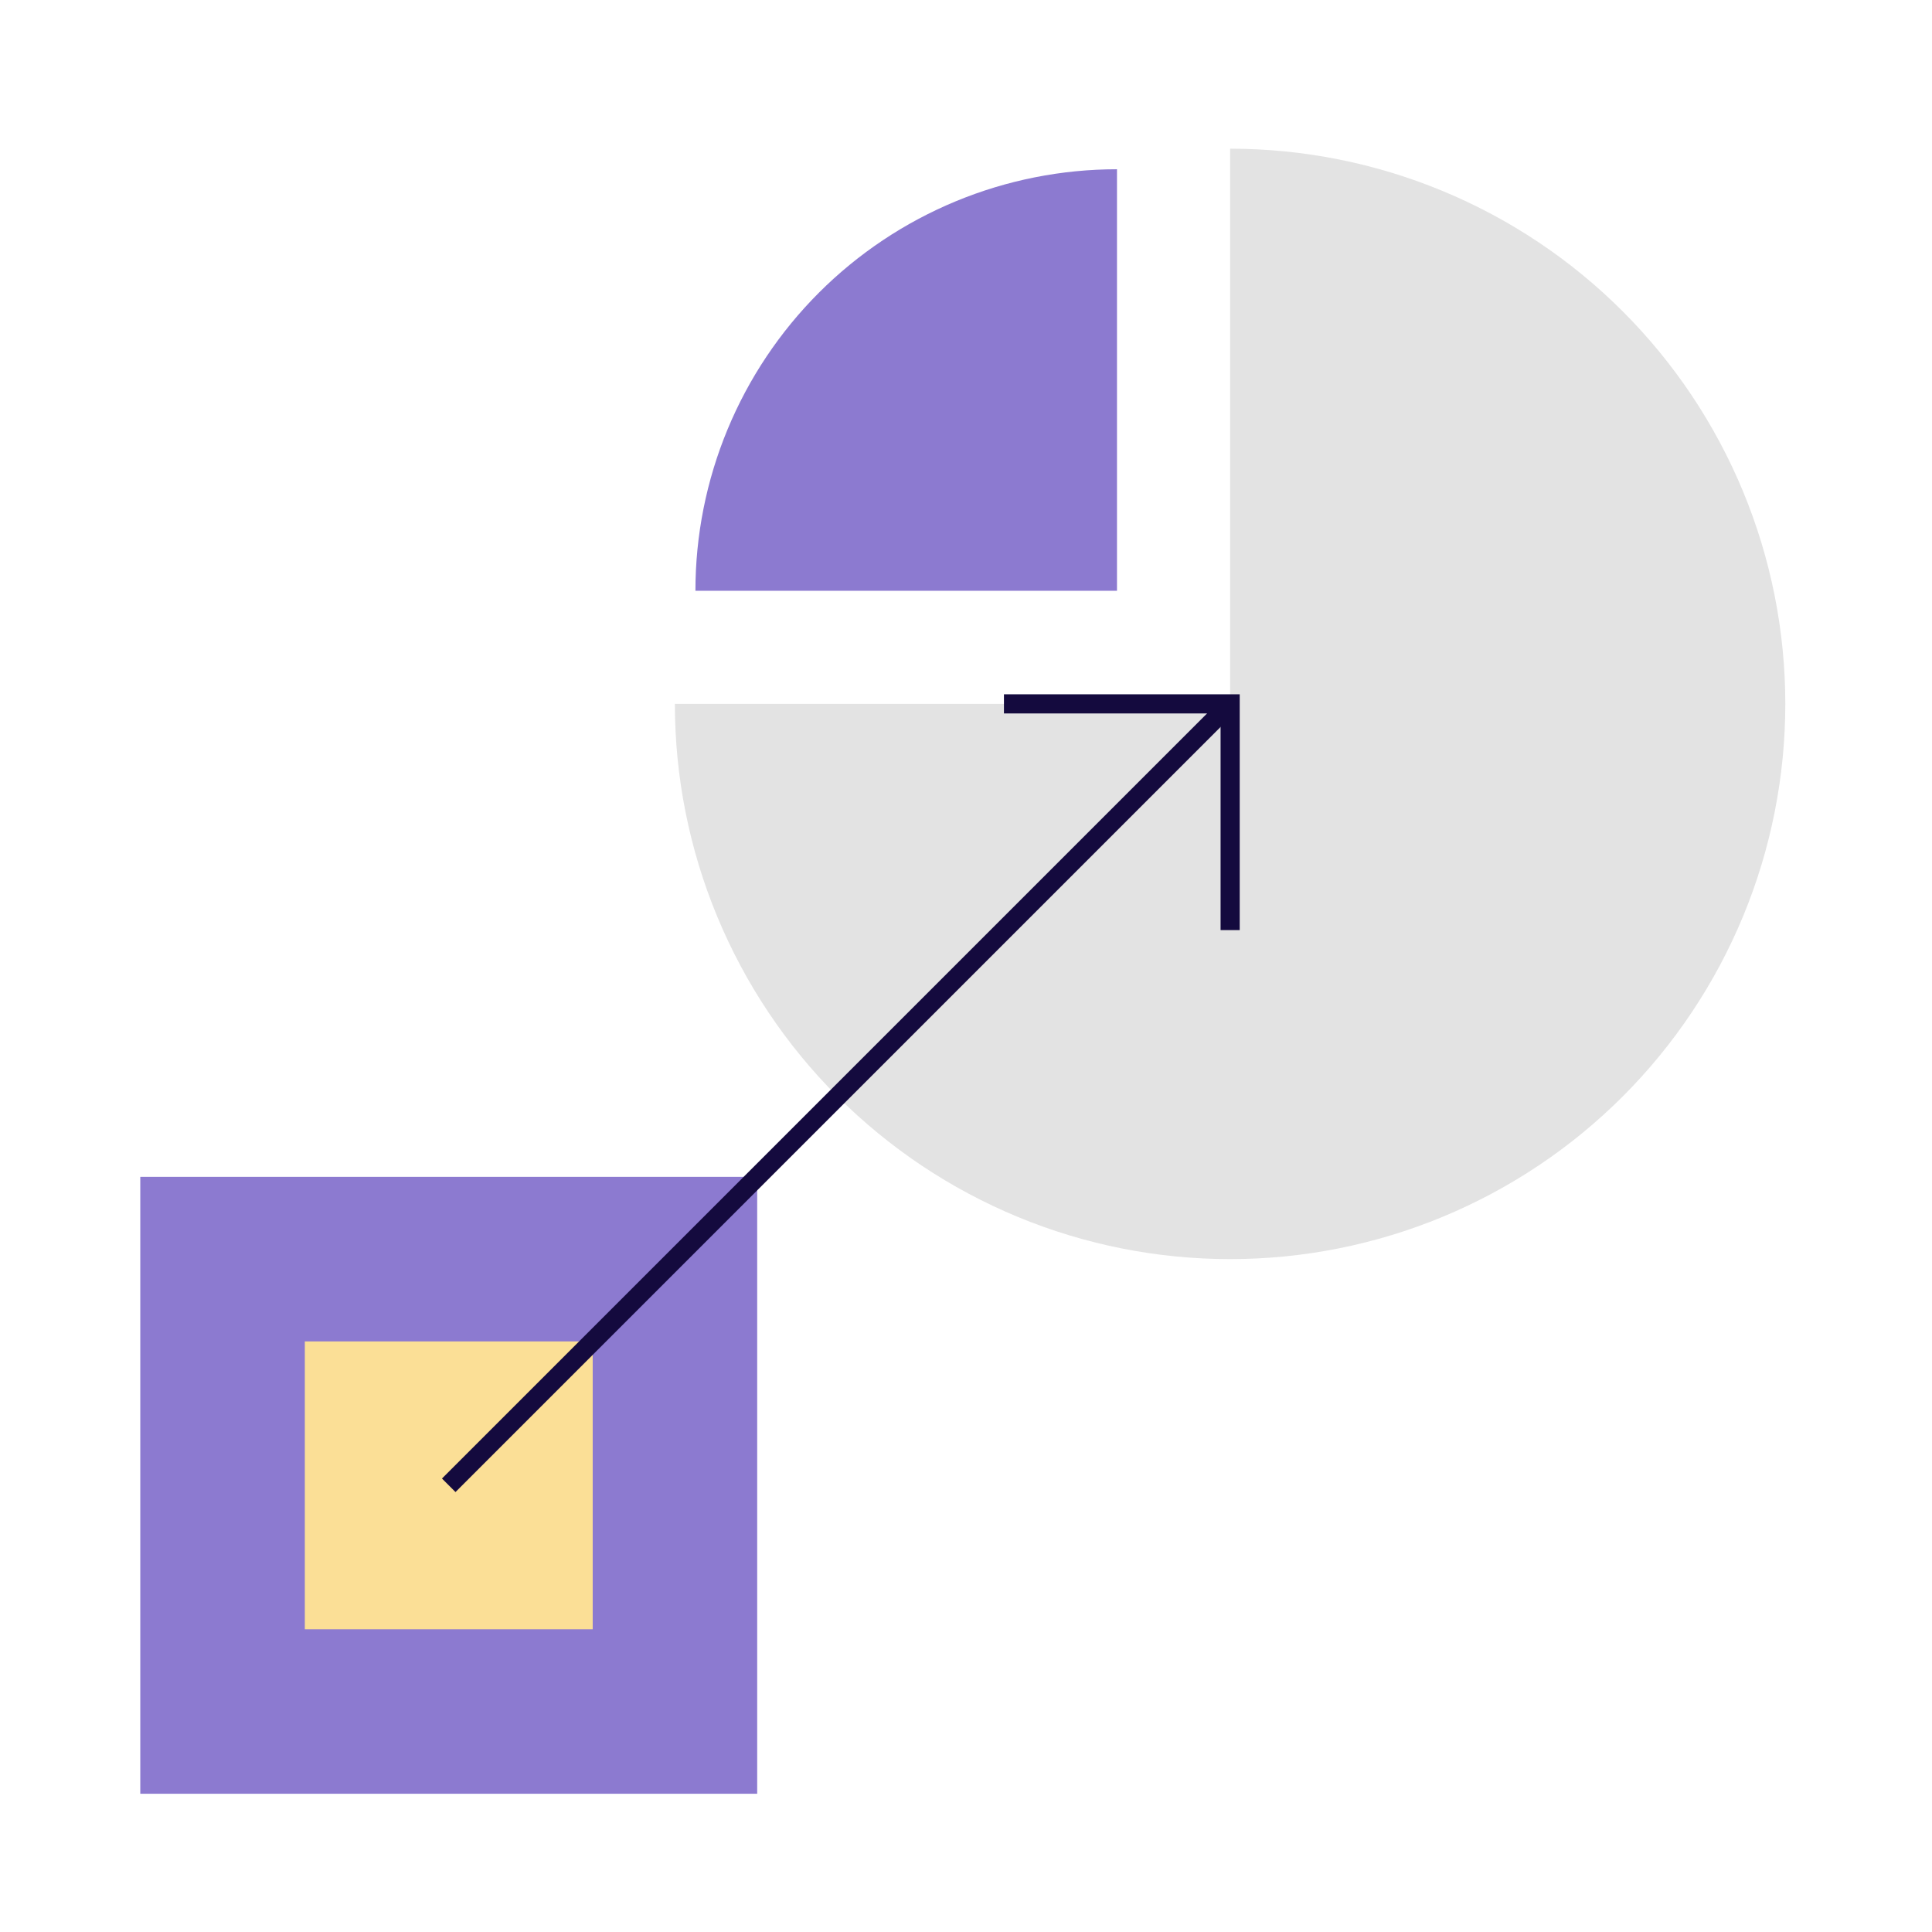
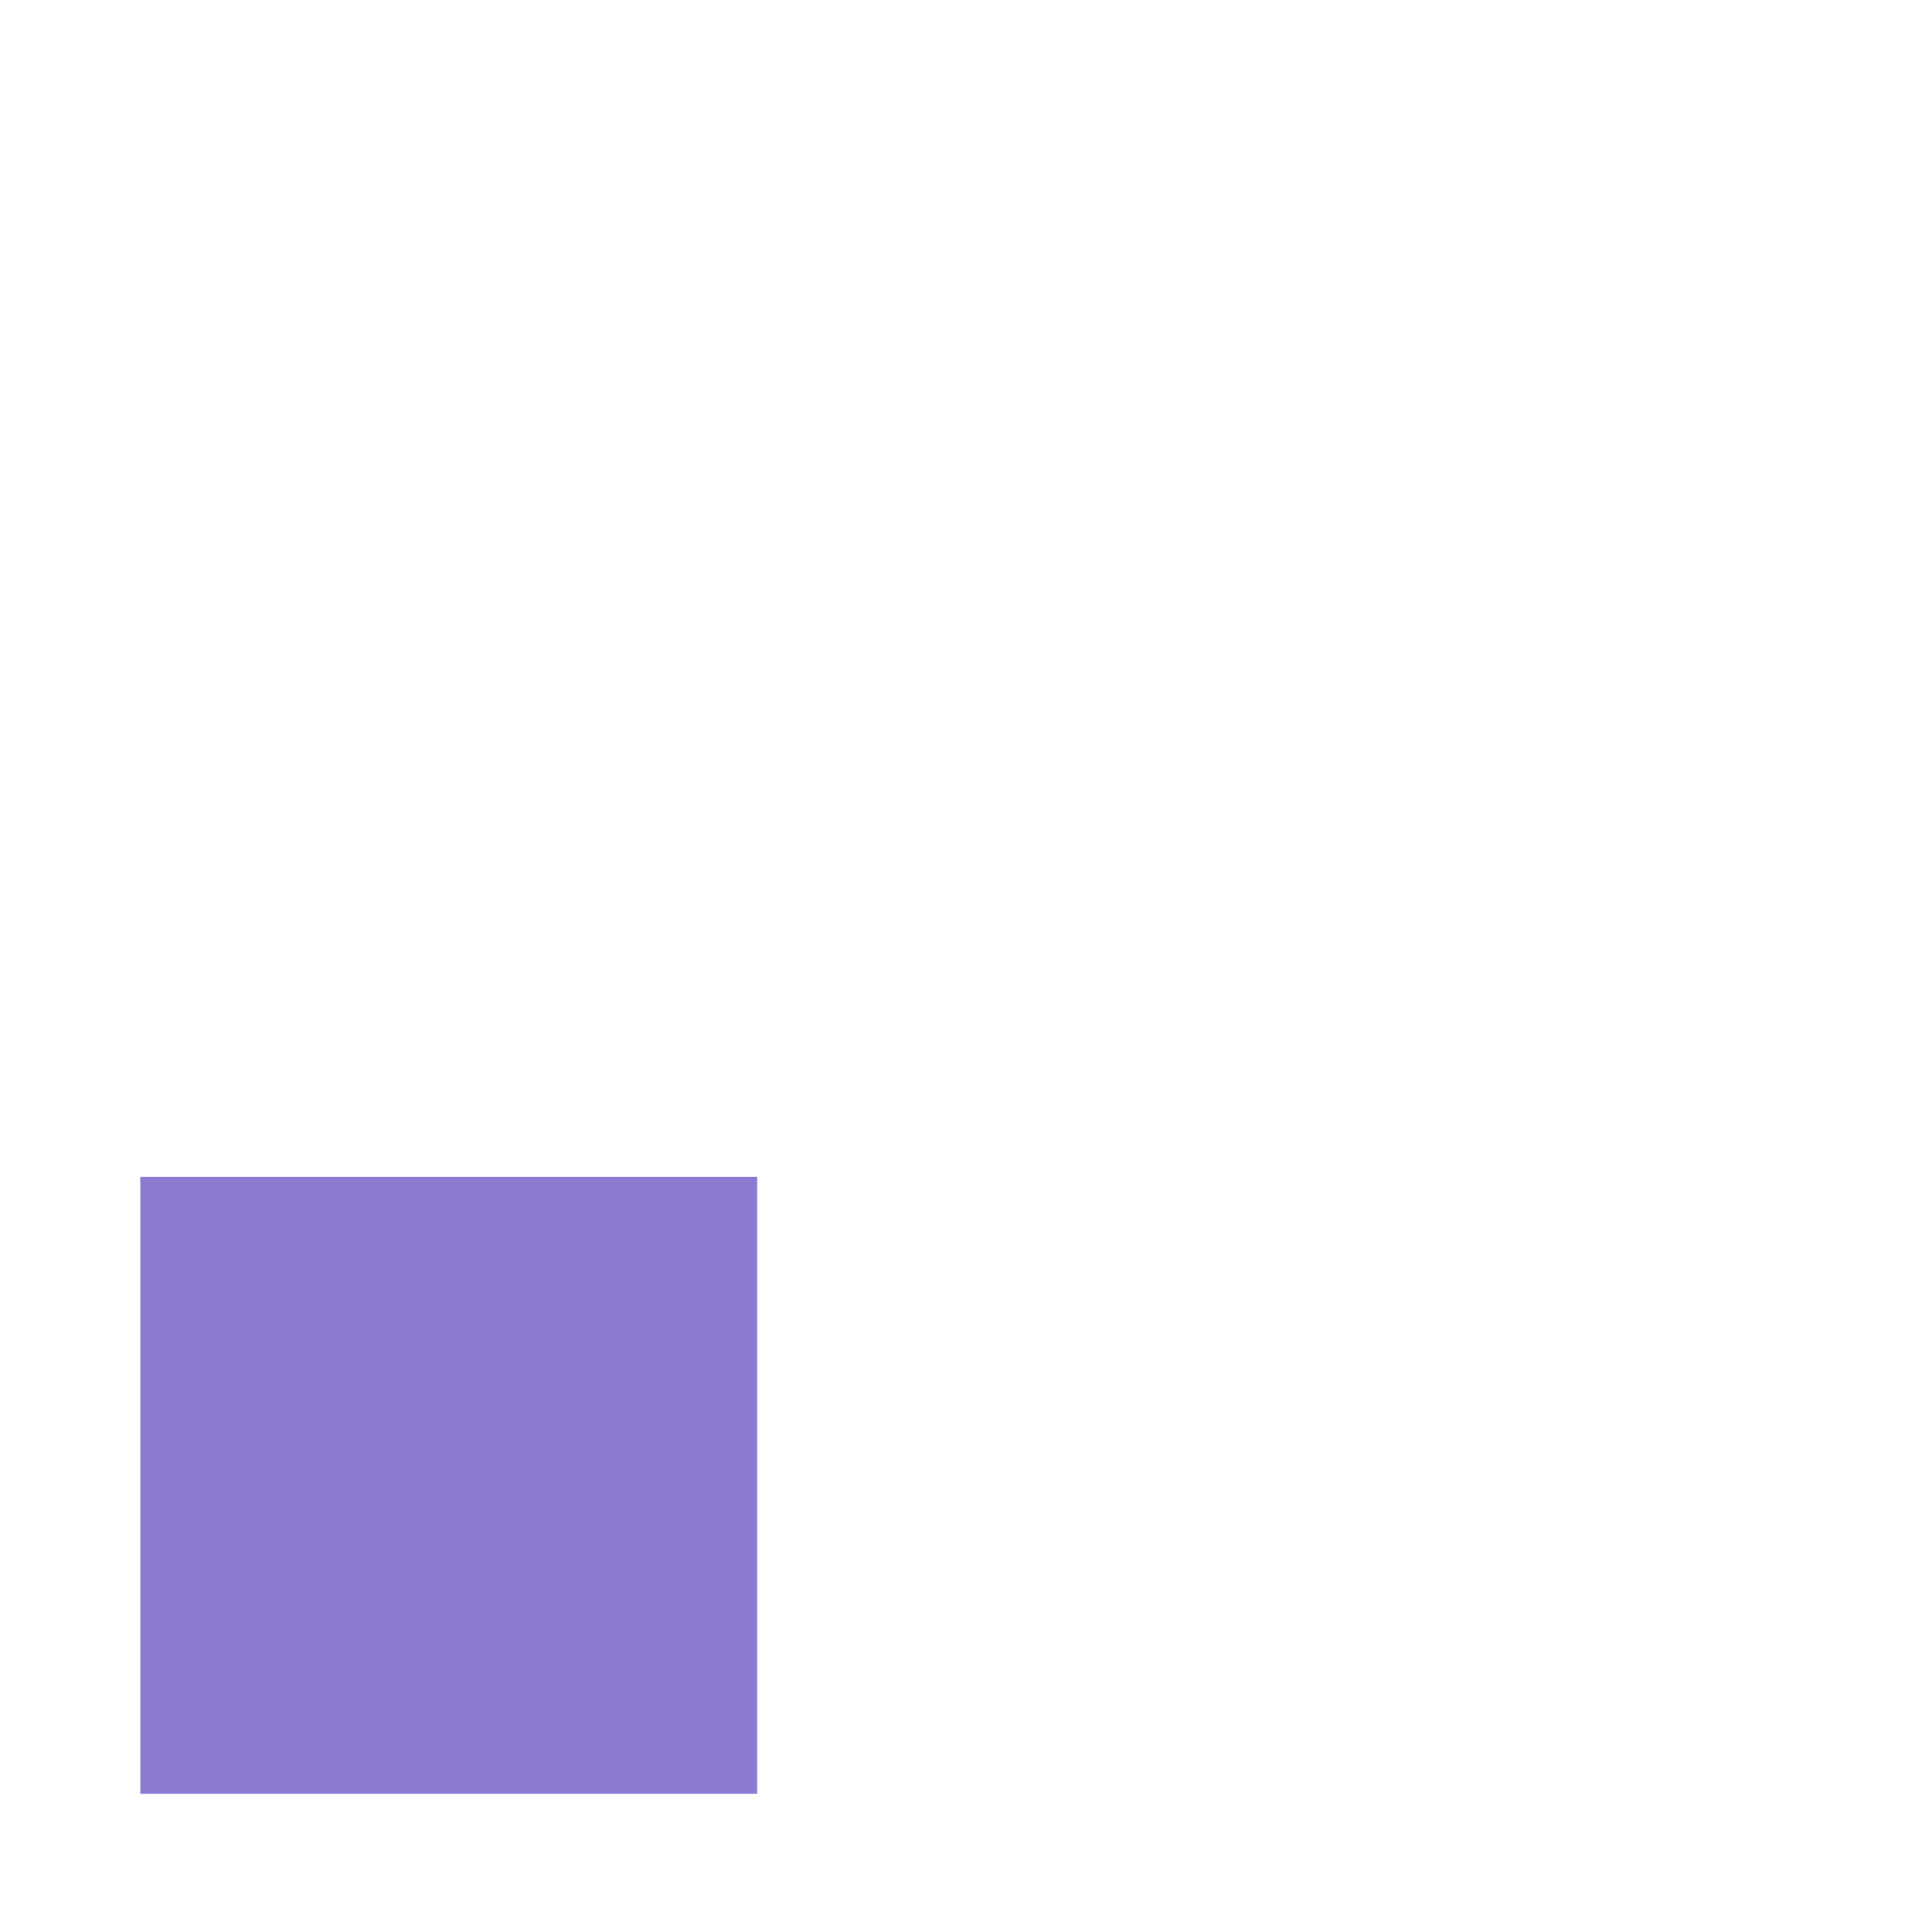
<svg xmlns="http://www.w3.org/2000/svg" width="101" height="101" viewBox="0 0 101 101" fill="none">
-   <path fill-rule="evenodd" clip-rule="evenodd" d="M75.414 9.983C71.892 8.524 68.118 7.773 64.306 7.773V36.798H35.281C35.281 40.61 36.032 44.384 37.491 47.906C38.949 51.427 41.087 54.627 43.782 57.322C46.478 60.017 49.677 62.155 53.199 63.614C56.72 65.073 60.495 65.823 64.306 65.823C68.118 65.823 71.892 65.073 75.414 63.614C78.935 62.155 82.135 60.017 84.83 57.322C87.525 54.627 89.663 51.427 91.122 47.906C92.581 44.384 93.331 40.61 93.331 36.798C93.331 32.987 92.581 29.212 91.122 25.691C89.663 22.17 87.525 18.97 84.83 16.275C82.135 13.579 78.935 11.441 75.414 9.983Z" fill="#E3E3E3" />
-   <path d="M36.355 30.885C36.355 27.991 36.925 25.125 38.033 22.452C39.141 19.778 40.764 17.349 42.81 15.302C44.856 13.256 47.286 11.633 49.96 10.525C52.633 9.418 55.499 8.848 58.393 8.848V30.885H36.355Z" fill="#8C7AD0" />
  <path d="M7.334 93.773H39.584V61.523H7.334V93.773Z" fill="#8C7AD0" />
-   <path d="M15.935 85.175H30.985V70.125H15.935V85.175Z" fill="#FBDF96" />
-   <path d="M64.309 36.797L23.459 77.647" stroke="#140A3E" stroke-miterlimit="10" />
-   <path d="M52.484 36.797H64.309V48.622" stroke="#140A3E" stroke-miterlimit="10" />
</svg>